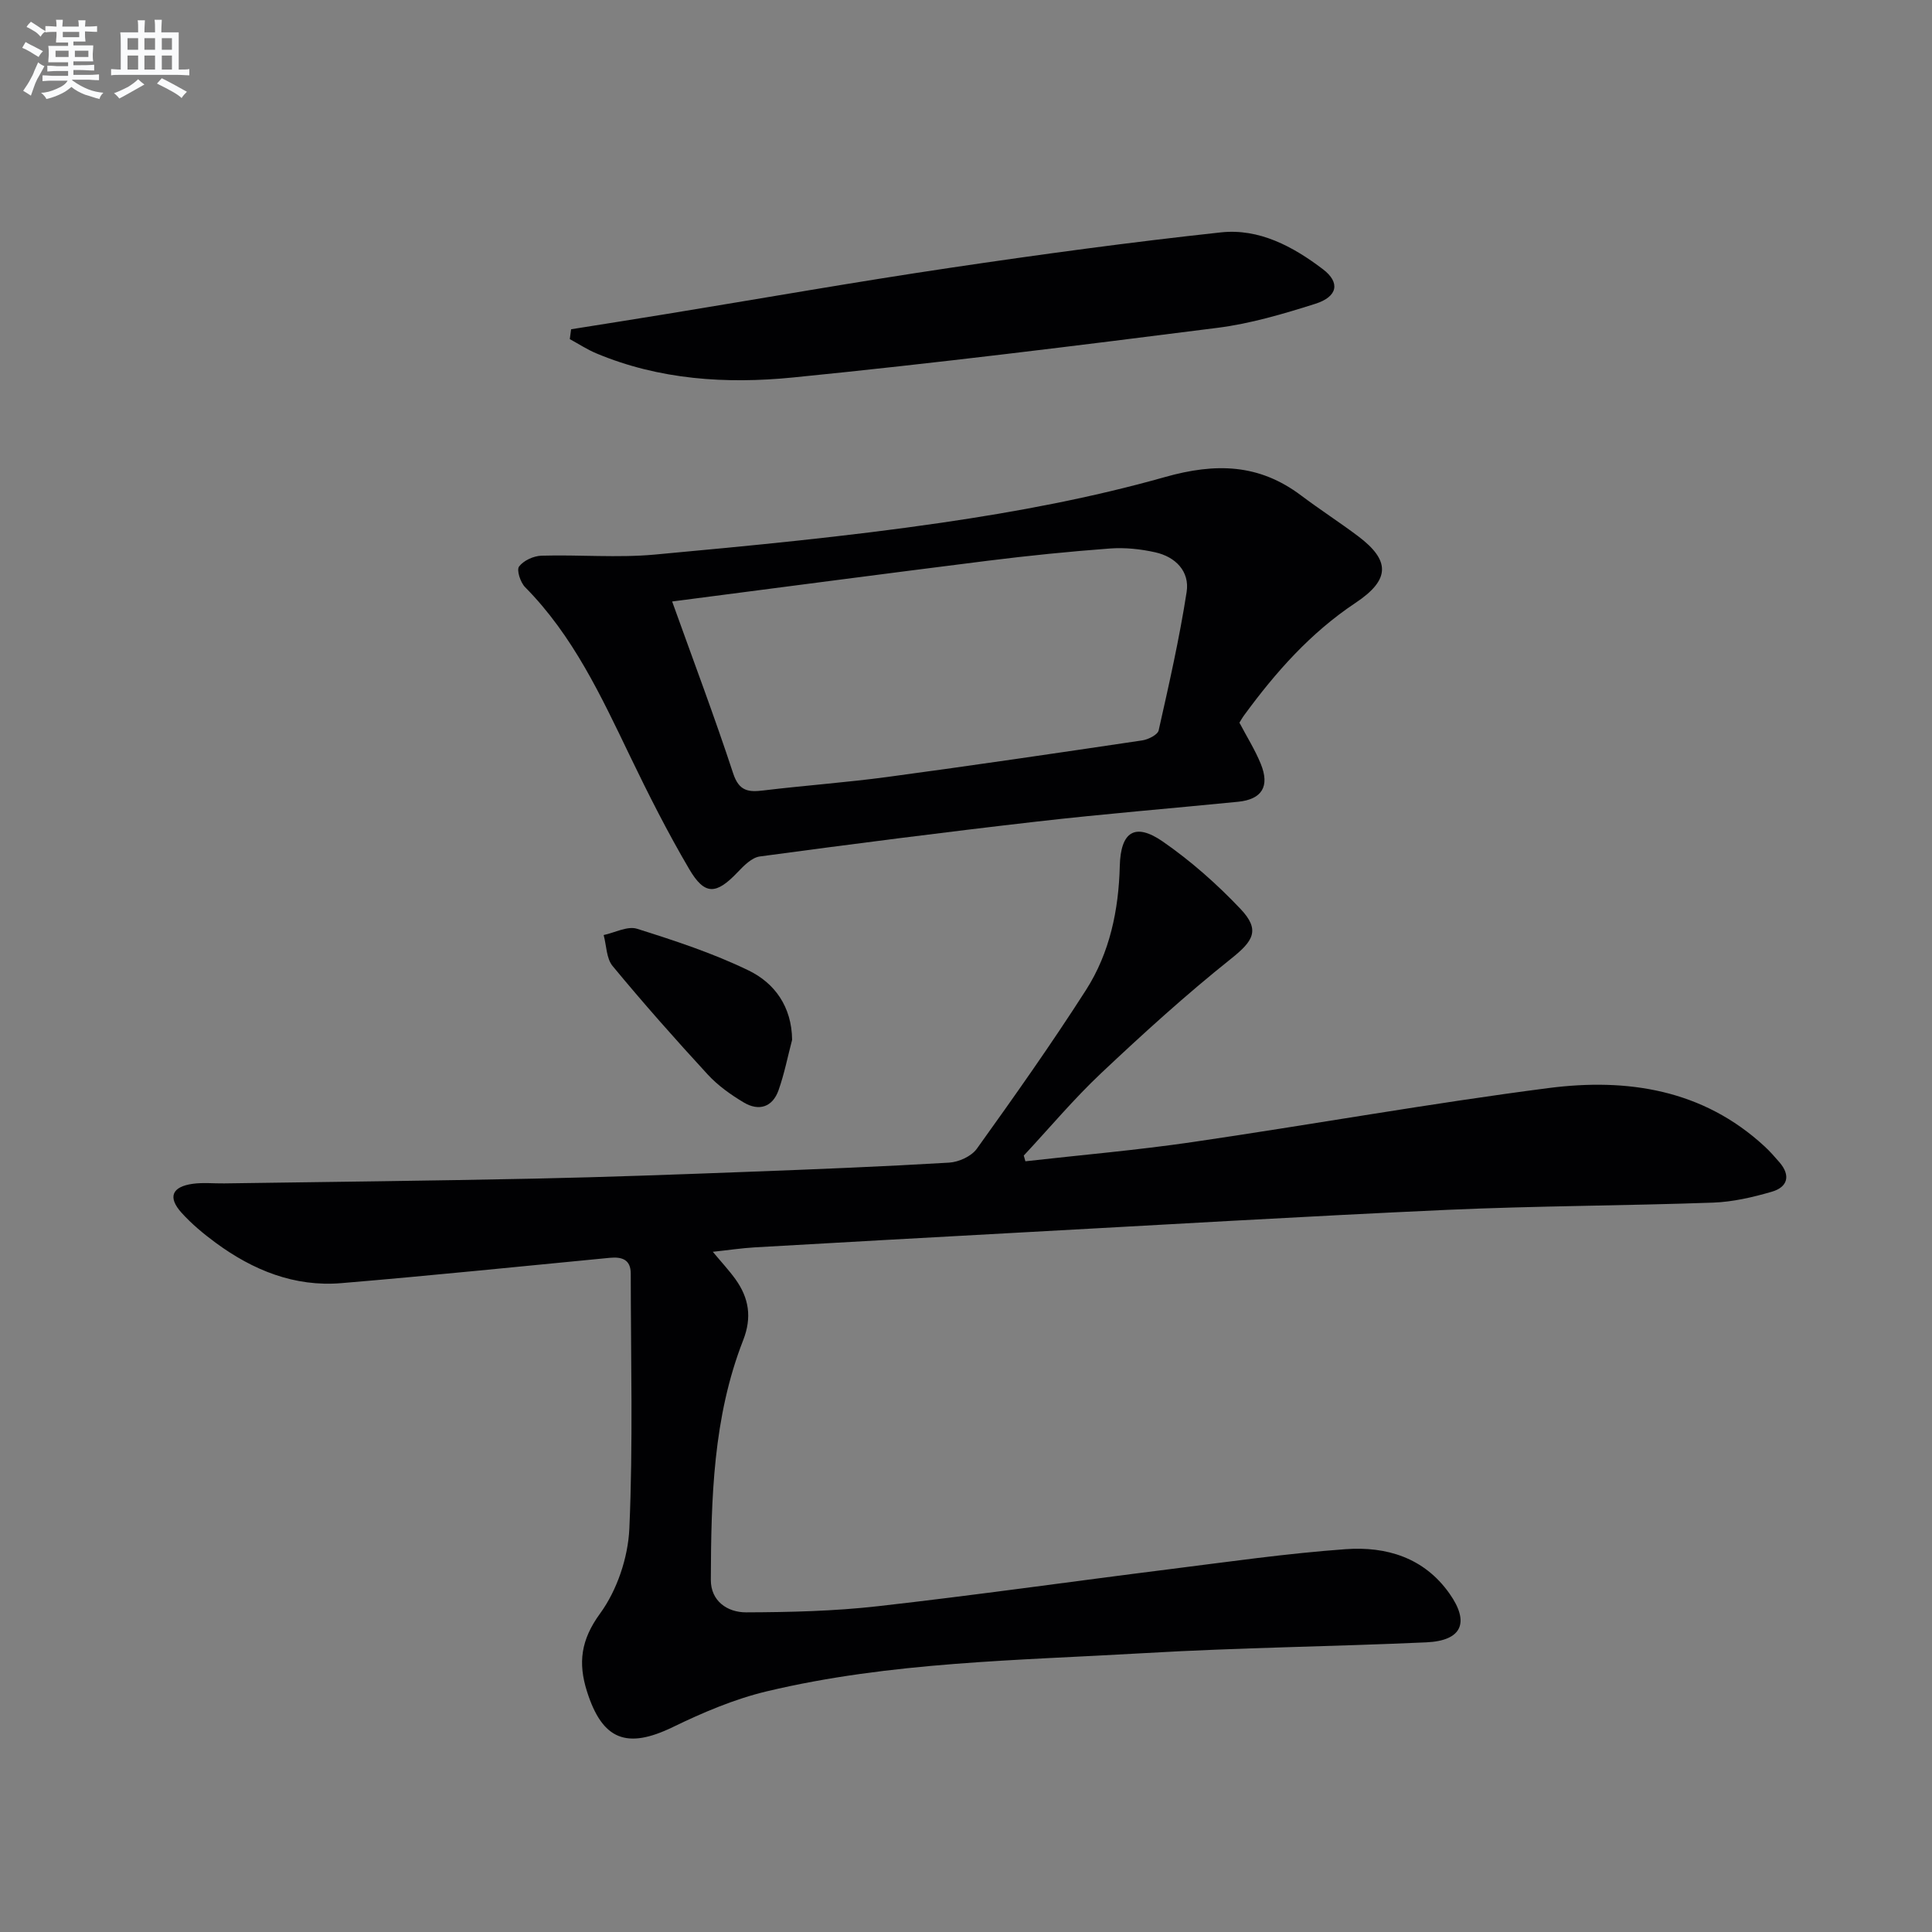
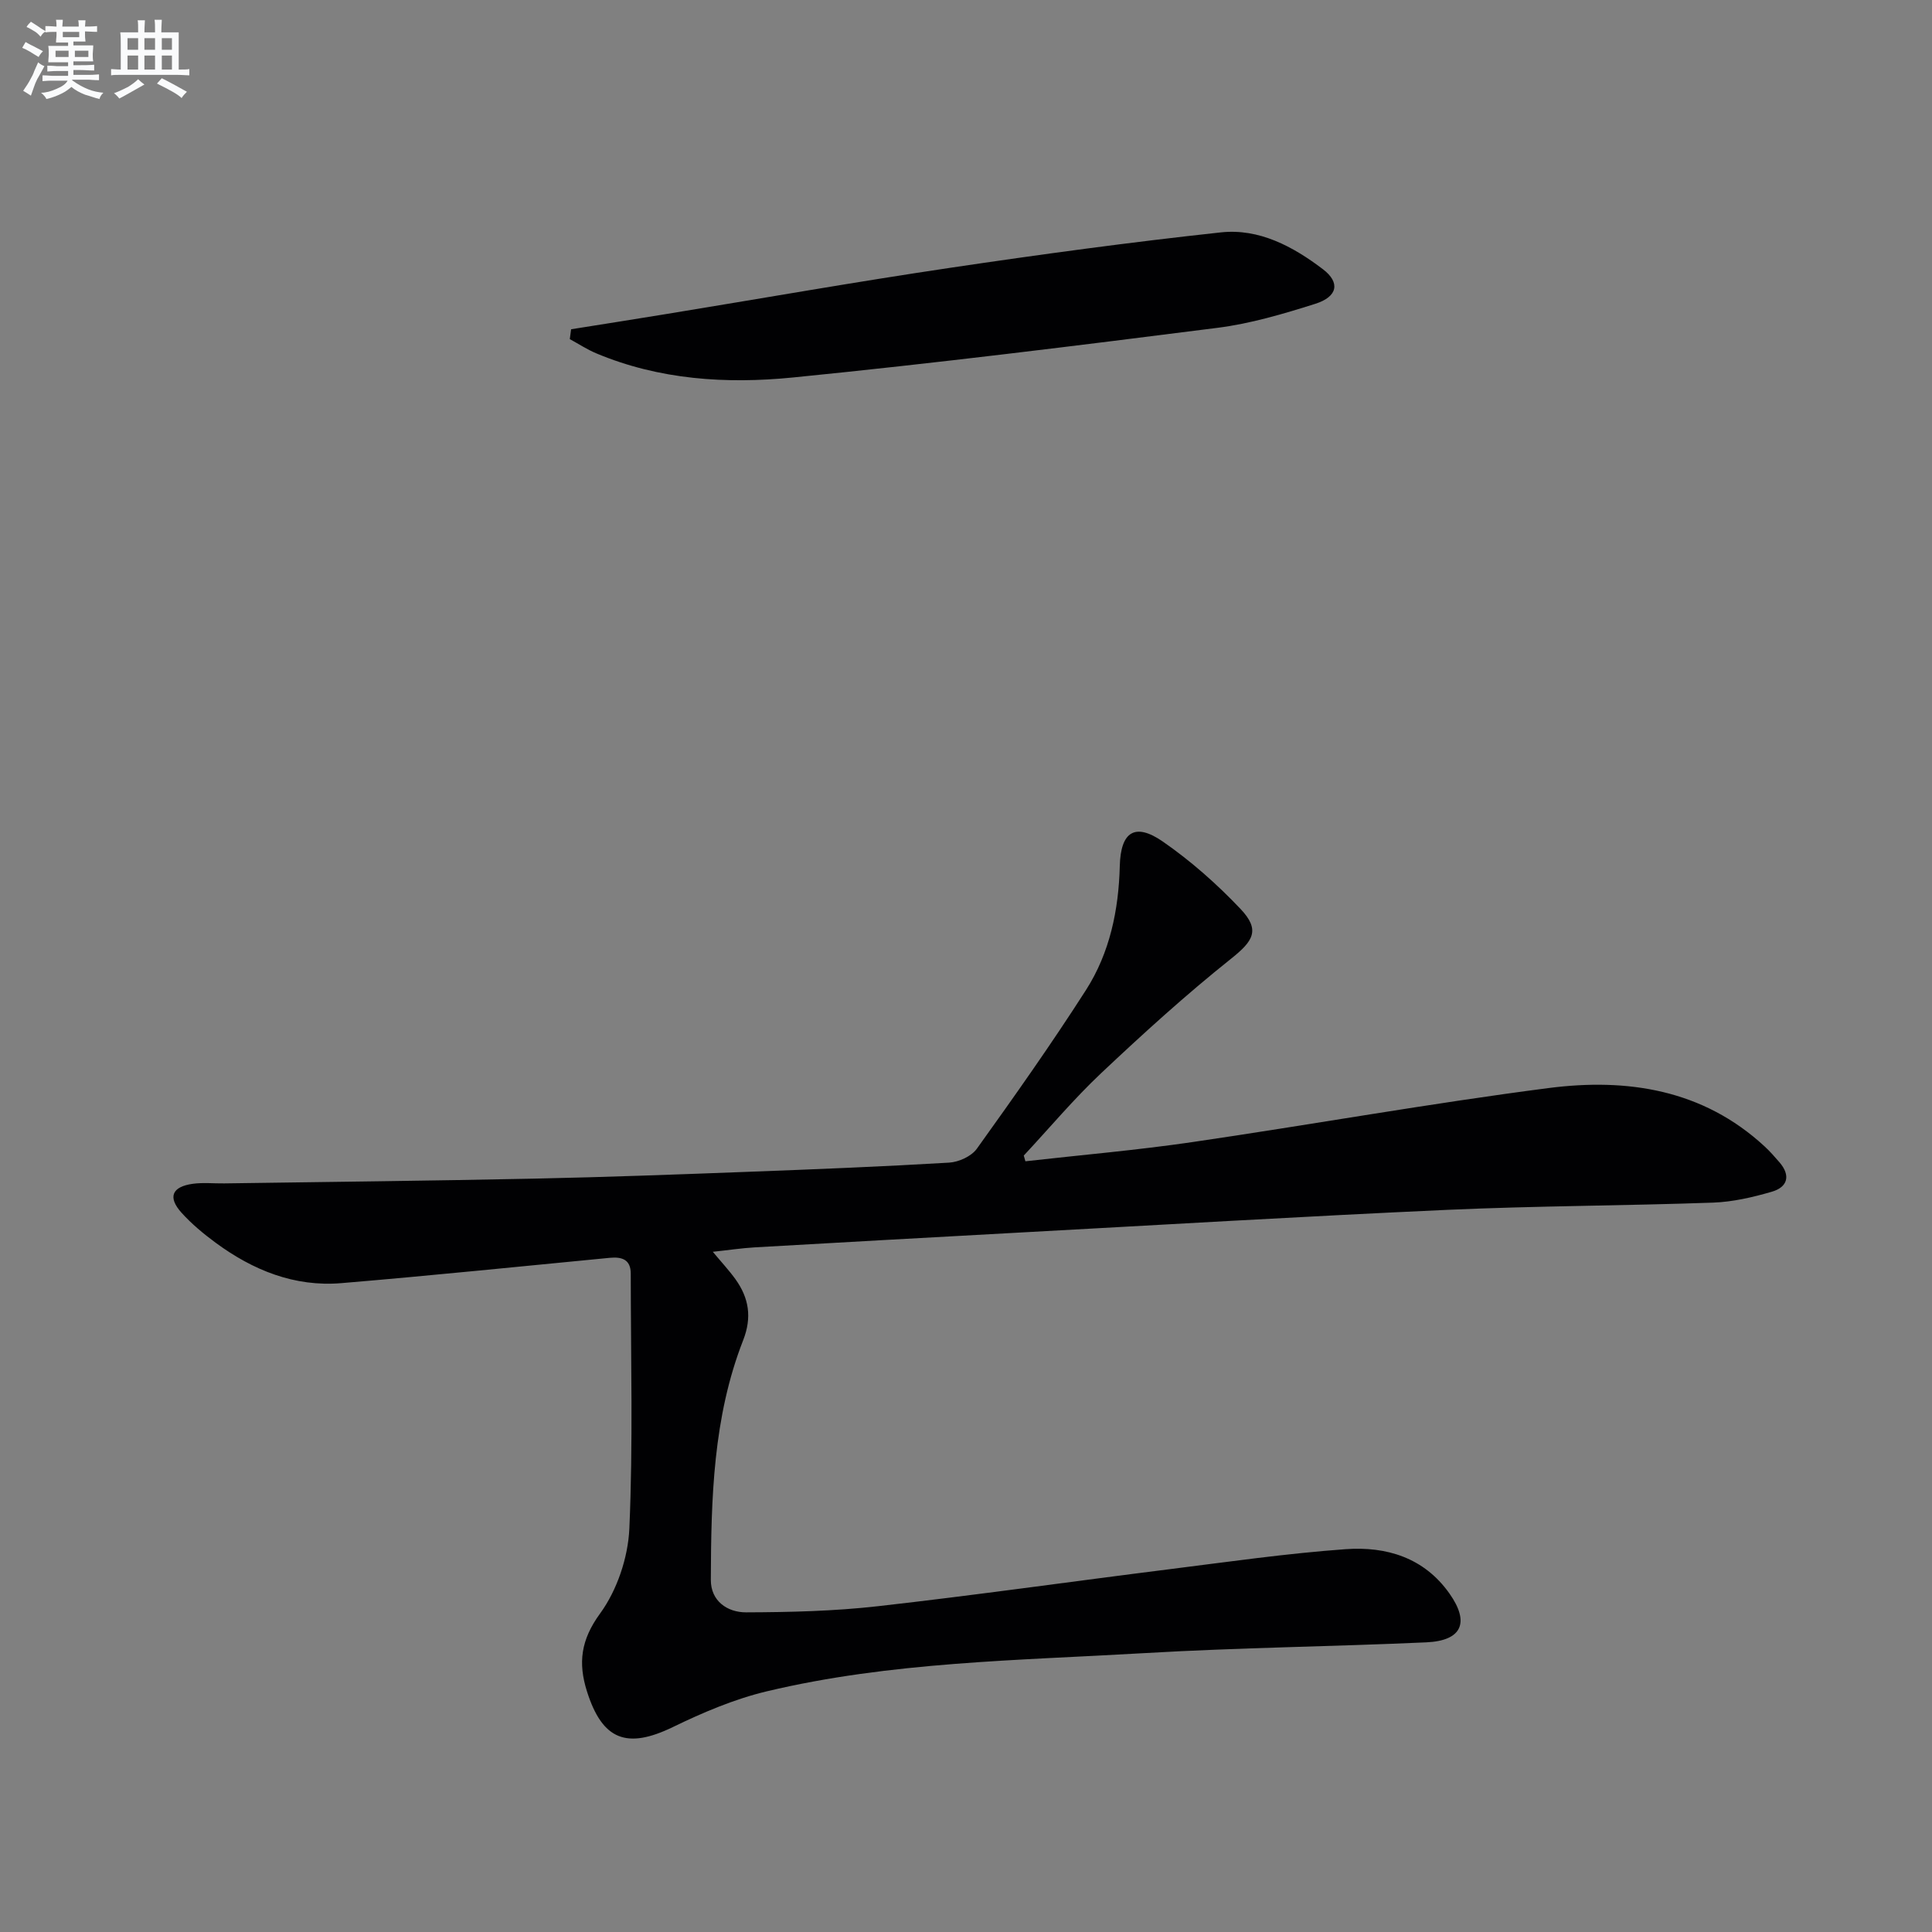
<svg xmlns="http://www.w3.org/2000/svg" enable-background="new 0 0 400 400" viewBox="0 0 400 400">
  <rect x="0" y="0" width="400" height="400" fill="#808080" stroke="none" />
  <g fill="#010103">
    <path d="m212.3 240.43c11.49-1.3 23.03-2.29 34.47-3.96 24.63-3.6 49.16-8.01 73.84-11.2 16.27-2.1 31.94.26 44.73 12.08 1.1 1.01 2.09 2.15 3.07 3.28 2.39 2.76 1.7 5.15-1.56 6.1-3.95 1.15-8.08 2.11-12.16 2.26-18.3.65-36.63.67-54.92 1.49-30.07 1.36-60.11 3.16-90.17 4.79-17.77.97-35.54 1.96-53.3 2.98-2.76.16-5.52.58-8.72.92 1.78 2.14 3.35 3.82 4.69 5.68 2.79 3.89 3.45 7.89 1.59 12.64-6.24 15.95-6.63 32.78-6.69 49.59-.02 4.4 3.42 6.75 7.31 6.74 9.09-.03 18.24-.25 27.26-1.27 20.13-2.27 40.2-5.13 60.3-7.65 12.18-1.53 24.34-3.28 36.57-4.16 8.41-.6 16.22 1.72 21.49 9.19 4.23 5.99 2.6 9.77-4.81 10.1-19.44.88-38.92 1.09-58.34 2.23-26.18 1.53-52.54 1.79-78.23 7.92-6.69 1.6-13.21 4.38-19.43 7.4-9.5 4.6-14.57 2.7-17.76-7.38-1.87-5.9-1.29-10.66 2.71-16.14 3.52-4.83 5.79-11.57 6.06-17.58.78-17.57.3-35.19.29-52.79 0-2.96-1.87-3.51-4.36-3.27-18.52 1.78-37.02 3.69-55.56 5.24-9.69.81-18.28-2.67-25.99-8.34-2.54-1.87-5.01-3.92-7.11-6.25-2.88-3.21-1.98-5.38 2.36-5.98 2.13-.29 4.32-.05 6.49-.08 21.44-.31 42.88-.54 64.32-.99 14.81-.31 29.61-.86 44.41-1.42 13.79-.52 27.58-1.07 41.36-1.89 2-.12 4.61-1.31 5.73-2.87 7.75-10.81 15.44-21.68 22.61-32.88 4.92-7.69 6.76-16.54 6.99-25.67.18-7.08 3.13-9.06 8.93-5.04s11.21 8.81 16.07 13.94c4.15 4.38 2.63 6.64-1.97 10.31-9.32 7.43-18.18 15.48-26.86 23.66-5.68 5.35-10.72 11.37-16.05 17.09.11.4.22.79.34 1.18z" />
-     <path d="m256.61 149.62c1.55 2.95 3.24 5.63 4.42 8.53 1.91 4.68.23 7.36-4.72 7.85-13.89 1.38-27.81 2.51-41.67 4.1-19.13 2.19-38.23 4.65-57.32 7.22-1.66.22-3.32 1.91-4.61 3.27-4.43 4.65-6.8 4.83-10.02-.66-4.45-7.57-8.43-15.44-12.24-23.36-6-12.45-11.8-24.97-21.73-35-.97-.98-1.81-3.54-1.25-4.28.92-1.24 3.01-2.19 4.63-2.24 7.82-.23 15.71.48 23.47-.23 19.83-1.83 39.69-3.72 59.39-6.6 15.55-2.27 31.12-5.18 46.22-9.45 10.51-2.97 19.47-2.76 28.2 3.81 3.85 2.9 7.92 5.52 11.77 8.41 6.72 5.05 6.72 9.02-.51 13.83-9.32 6.2-16.53 14.35-23.05 23.26-.38.51-.69 1.07-.98 1.54zm-117.45-25.09c4.39 12.24 8.77 23.84 12.64 35.61 1.22 3.7 3.18 3.89 6.29 3.51 8.56-1.03 17.18-1.65 25.73-2.8 17.58-2.37 35.13-4.95 52.68-7.56 1.25-.19 3.18-1.16 3.39-2.08 2.14-9.51 4.3-19.03 5.79-28.65.66-4.27-2.31-7.28-6.5-8.21-3.04-.68-6.28-1.02-9.37-.79-8.43.63-16.86 1.48-25.25 2.53-21.55 2.7-43.07 5.55-65.4 8.44z" />
    <path d="m118.24 68.17c6.64-1.06 13.29-2.1 19.93-3.19 19.46-3.18 38.89-6.61 58.4-9.51 18.69-2.78 37.43-5.33 56.22-7.36 7.9-.85 14.92 2.92 21.12 7.64 3.6 2.74 3.07 5.67-1.59 7.15-6.61 2.09-13.38 4.1-20.23 4.97-29.29 3.72-58.61 7.37-87.99 10.29-13.74 1.36-27.59.48-40.66-5.01-1.9-.8-3.65-1.95-5.47-2.94.1-.68.19-1.36.27-2.04z" />
-     <path d="m164 215.28c-.92 3.49-1.61 7.05-2.81 10.44-1.26 3.54-4.09 4.39-7.21 2.53-2.68-1.6-5.34-3.49-7.44-5.77-6.75-7.33-13.36-14.8-19.71-22.48-1.3-1.57-1.26-4.25-1.85-6.41 2.32-.49 4.94-1.92 6.91-1.3 7.84 2.47 15.74 5.06 23.11 8.64 5.4 2.62 8.92 7.5 9 14.35z" />
  </g>
  <path d="m6.8 9.5c.6.3 1.3.7 2.1 1.1-.4.4-.7.8-.9 1.2-.7-.4-1.3-.8-1.8-1.1s-1.1-.6-1.6-.8c.2-.4.5-.8.7-1.2.4.2.8.5 1.5.8zm.9 6.9c-.3.6-.5 1.1-.7 1.7s-.4 1.1-.6 1.7c-.6-.4-1.1-.7-1.6-1 .7-1 1.2-1.8 1.5-2.4.3-.5.6-1.1.8-1.7.3-.6.5-1.2.8-1.8.3.3.8.6 1.3.8-.7 1.3-1.2 2.2-1.5 2.7zm.1-11c.4.3 1 .7 1.7 1.1-.5.2-.8.6-1.1 1.1-.5-.6-1-1-1.4-1.2s-.9-.6-1.5-.8c.2-.4.5-.7.9-1.1.5.3.9.6 1.4.9zm10.5 13.1c1 .4 2 .6 3.1.7-.4.4-.7.8-.8 1.3-.9-.2-1.9-.6-3-.9-1-.4-2-.9-2.8-1.6-.5.4-1.1.9-1.9 1.3s-1.9.9-3.3 1.2c-.1-.3-.5-.8-1.1-1.3 1 0 2.1-.3 3.2-.8 1.2-.5 1.9-1 2.3-1.7h-3.2c-.4 0-1 0-2 .1v-1.2c1 0 1.7.1 2 .1h3.3v-1h-2.3c-.2 0-.9 0-2 .1v-1.2c1.2 0 1.9.1 2 .1h2.3v-.8h-4.1c0-.7.1-1.2.1-1.6 0-.5 0-1.1-.1-1.8h4.1v-.7h-2.5c0-.6.1-1.1.1-1.6v-.6h-.5c-.4 0-1 0-1.8.1v-1.3c1.2 0 1.9.1 2.1.1h.2c0-.3 0-.8-.1-1.4h1.4c0 .6-.1 1-.1 1.4h3.4c0-.4 0-.8-.1-1.3h1.5c0 .4-.1.9-.1 1.3.7 0 1.5 0 2.5-.1v1.2c-1 0-1.8-.1-2.5-.1v.6c0 .3 0 .8.1 1.5h-2.5v.8h4.1c0 .8-.1 1.3-.1 1.8s0 1 .1 1.5h-4.1v.8h1.4c.8 0 1.8 0 2.9-.1v1.2c-1 0-1.9-.1-2.8-.1h-1.5v1h3.2c.3 0 1 0 2.1-.1v1.2c-1.1 0-1.8-.1-2.1-.1h-3.4l-.1.1c1.4 1 2.4 1.5 3.4 1.9zm-4.1-6.7v-1.3h-2.7v1.3zm2.2-4.1v-1.1h-3.4v1.1zm1.9 4.1v-1.3h-2.8v1.3z" fill="#fafbfc" />
  <path d="m37 6.7v2.3 5.4c1 0 1.8 0 2.2-.1v1.3c-.6 0-1.5-.1-2.5-.1h-11.9c-.7 0-1.3 0-1.8.1v-1.3c.5 0 1.1.1 2 .1v-5.2c0-1 0-1.8-.1-2.5h3.7c0-1.3 0-2.1-.1-2.5h1.5c0 .4-.1 1.3-.1 2.5h2.2c0-1.2 0-2.1-.1-2.6h1.5c0 .4-.1 1.3-.1 2.6zm-12.3 13.7c-.3-.4-.7-.8-1.1-1.1 1.1-.4 2.1-.9 2.9-1.3.8-.5 1.5-1 2.1-1.6.4.4.9.8 1.3 1.1-2.5 1.4-4.2 2.4-5.2 2.9zm3.9-10.1v-2.4h-2.2v2.4zm0 4.1v-2.9h-2.2v2.9zm3.5-4.1v-2.4h-2.2v2.4zm0 4.1v-2.9h-2.2v2.9zm.4 2.9 1-1.1c.6.3 1.4.7 2.5 1.3s2 1.1 2.7 1.5c-.4.4-.8.8-1.1 1.3-.8-.8-2.5-1.7-5.1-3zm3.1-7v-2.4h-2.1v2.4zm0 4.1v-2.9h-2.1v2.9z" fill="#fafbfc" />
</svg>